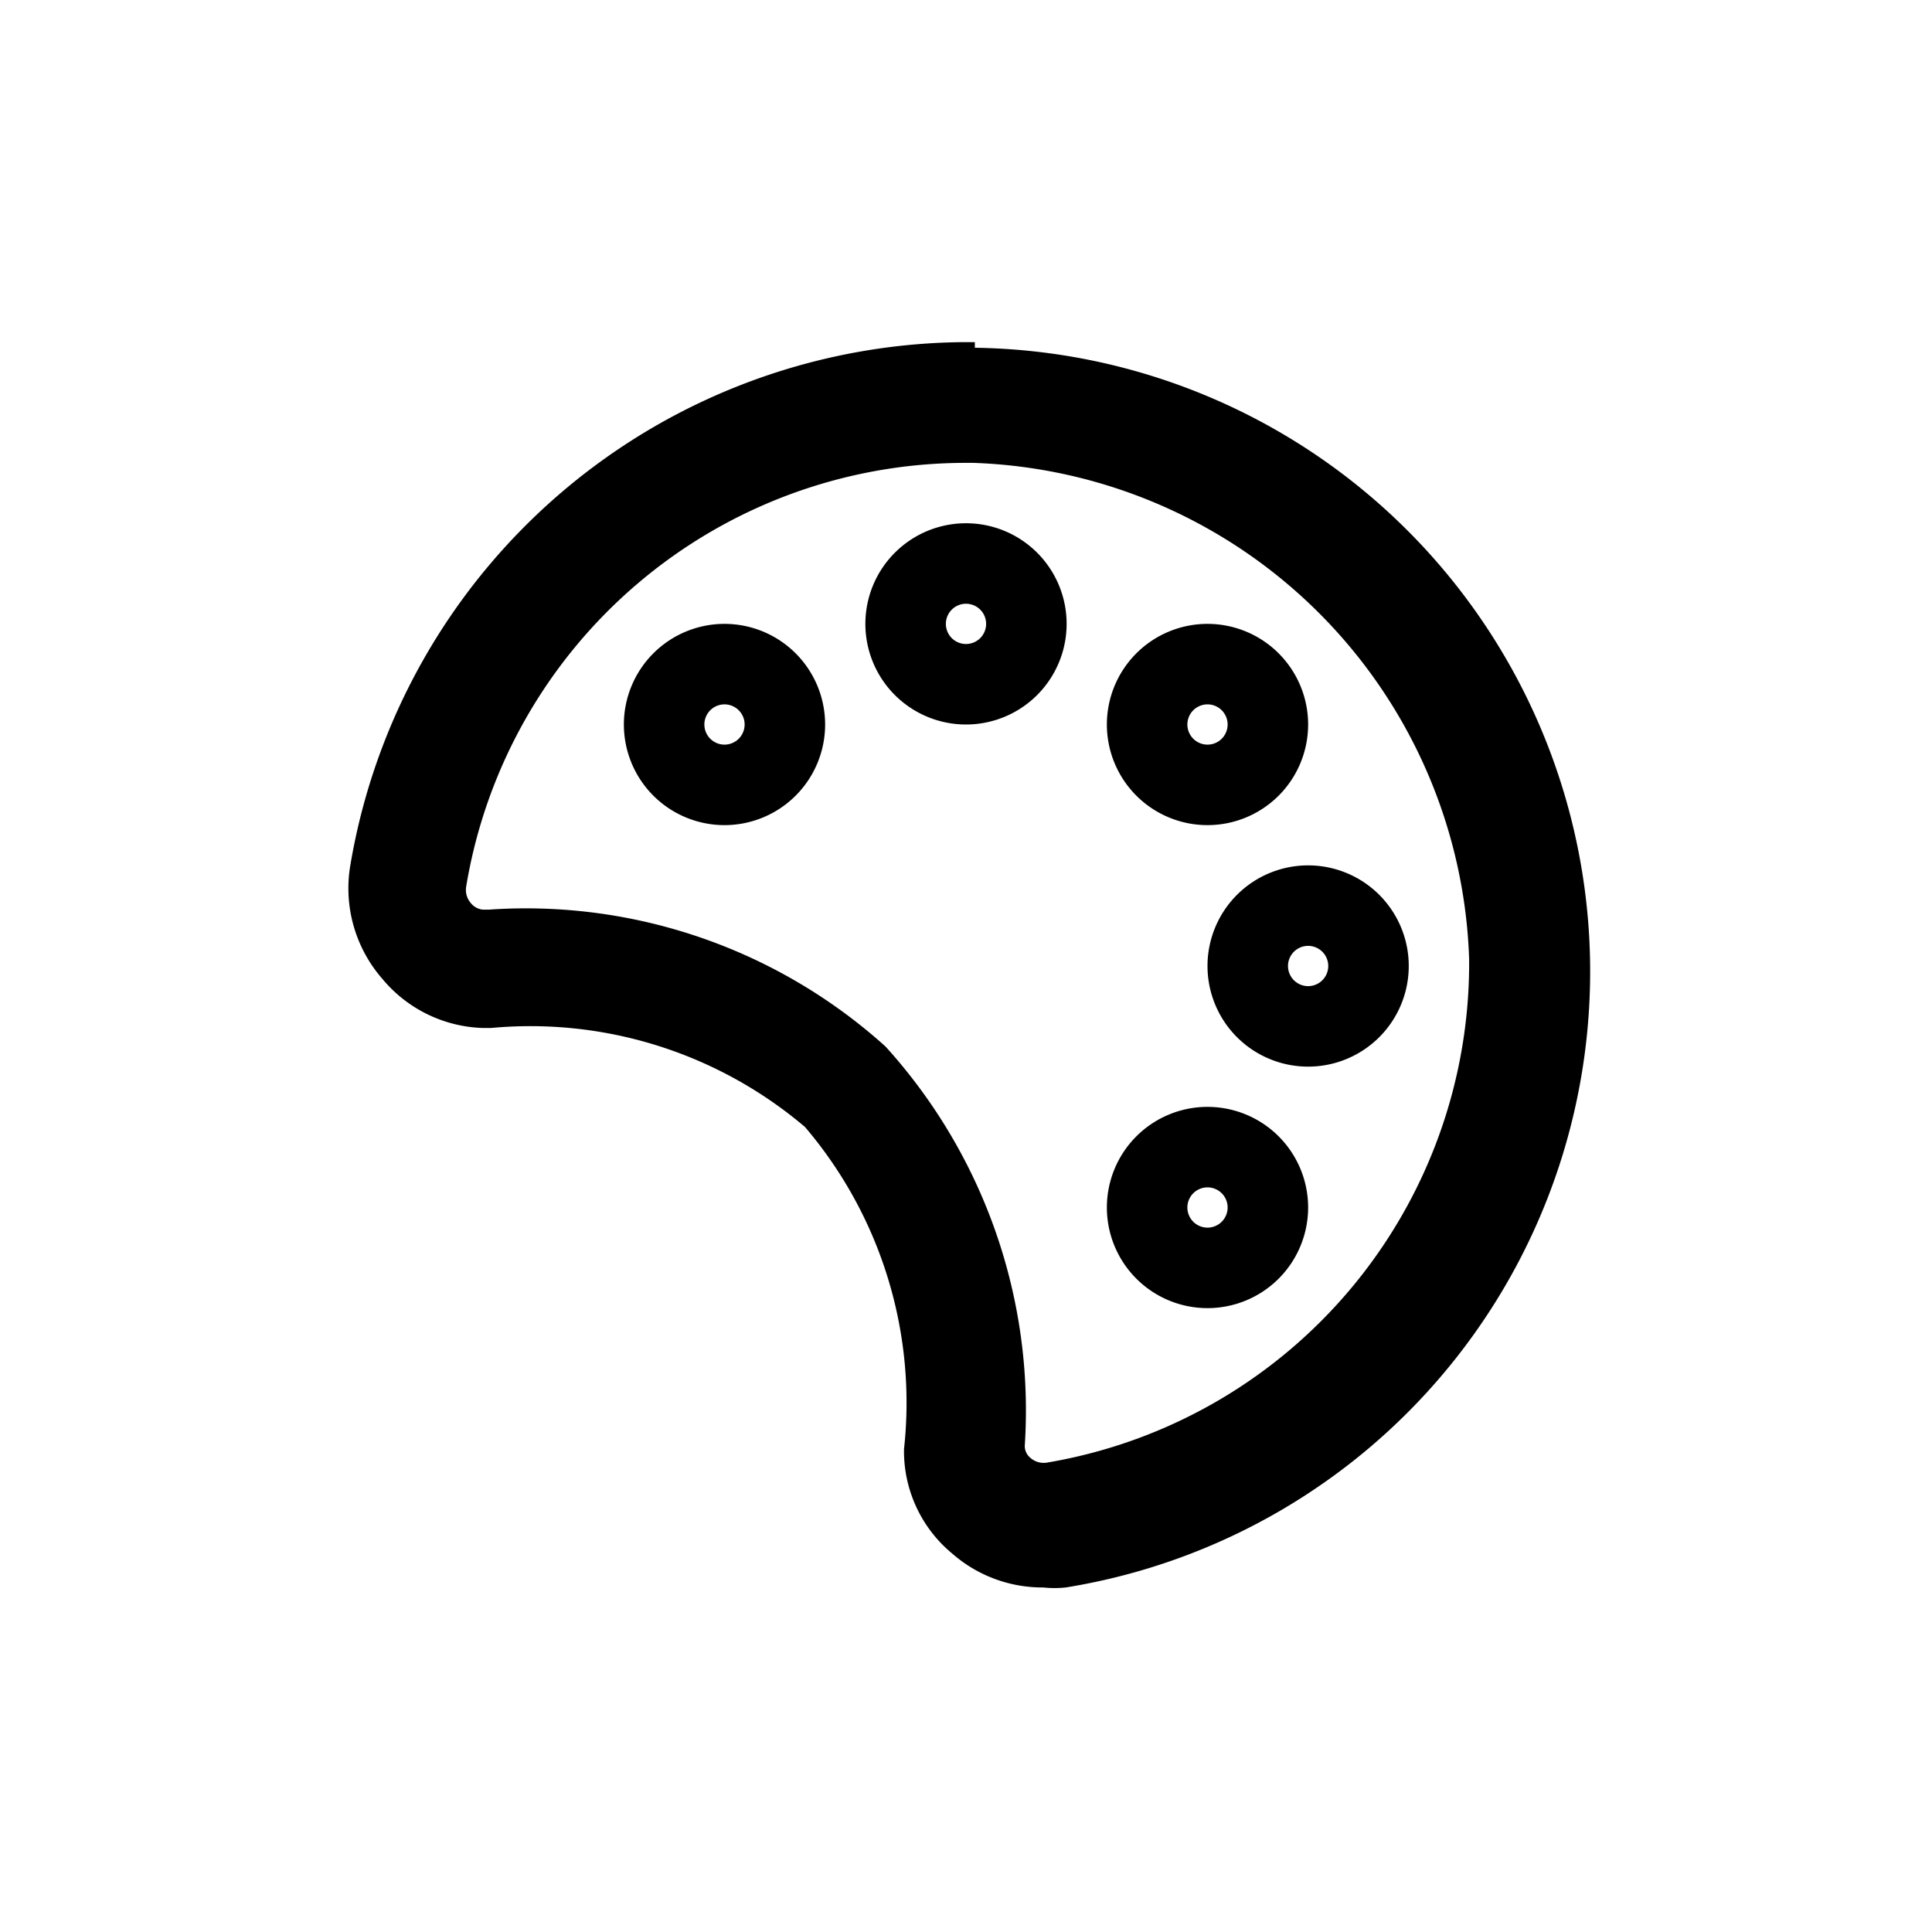
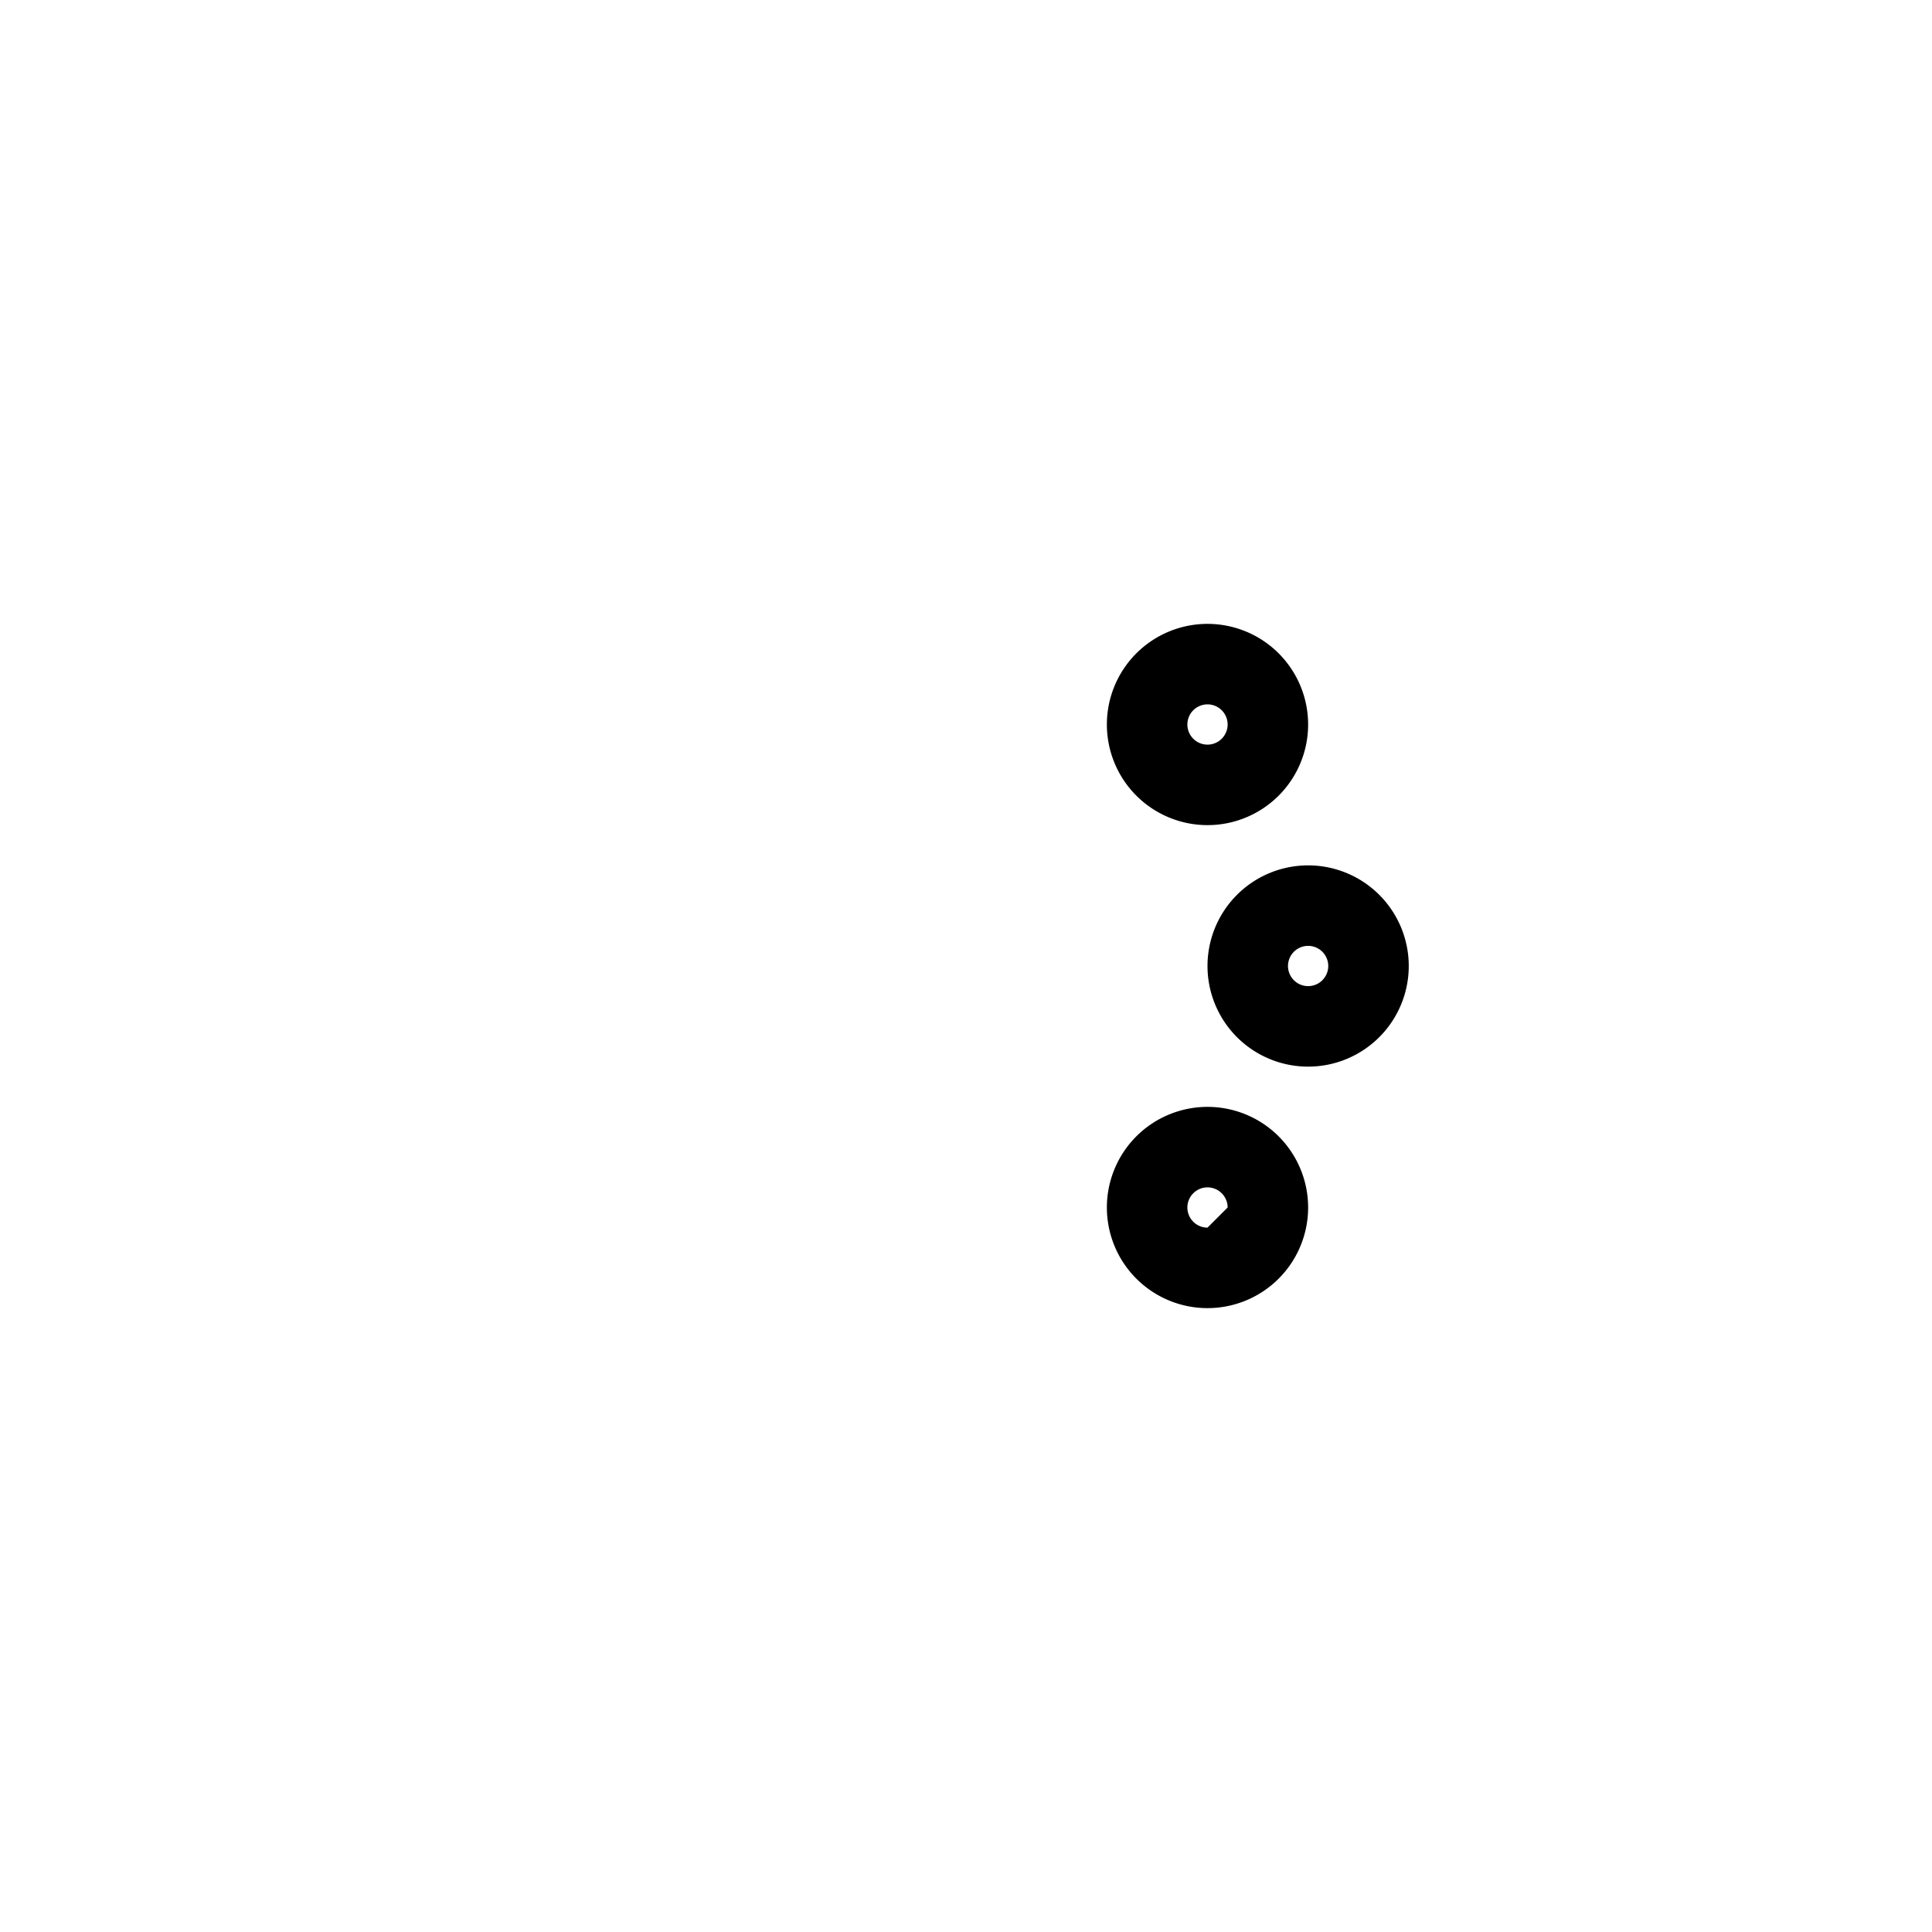
<svg xmlns="http://www.w3.org/2000/svg" viewBox="0 0 24 24">
  <g id="palette">
-     <path d="M12.11,4.25H12a7.79,7.79,0,0,0-7.65,6.51,1.71,1.71,0,0,0,.4,1.4A1.69,1.69,0,0,0,6,12.77H6.1A5.27,5.27,0,0,1,10,14,5.28,5.28,0,0,1,11.23,18a1.65,1.65,0,0,0,.6,1.3,1.7,1.7,0,0,0,1.13.42,1.32,1.32,0,0,0,.28,0,7.75,7.75,0,0,0-1.13-15.4ZM13,18.17a.25.25,0,0,1-.2-.06.19.19,0,0,1-.07-.15A6.73,6.73,0,0,0,11,13a6.67,6.67,0,0,0-4.93-1.7H6a.22.22,0,0,1-.15-.08.25.25,0,0,1-.06-.2A6.29,6.29,0,0,1,12,5.75h.09a6.38,6.38,0,0,1,6.16,6.16A6.29,6.29,0,0,1,13,18.17Z" />
-     <path d="M9,7.75A1.25,1.25,0,1,0,10.25,9,1.25,1.25,0,0,0,9,7.75Zm0,1.5A.25.25,0,1,1,9.25,9,.25.25,0,0,1,9,9.25Z" />
-     <path d="M12,6.5a1.25,1.25,0,1,0,1.25,1.25A1.25,1.25,0,0,0,12,6.5ZM12,8a.25.25,0,1,1,.25-.25A.25.25,0,0,1,12,8Z" />
    <path d="M15,10.25A1.25,1.25,0,1,0,13.75,9,1.25,1.25,0,0,0,15,10.25Zm0-1A.25.25,0,1,1,15.25,9,.25.25,0,0,1,15,9.25Z" />
    <path d="M16.25,10.75A1.25,1.25,0,1,0,17.5,12,1.25,1.25,0,0,0,16.25,10.75Zm0,1.5A.25.25,0,1,1,16.5,12,.25.25,0,0,1,16.25,12.25Z" />
-     <path d="M15,13.75A1.25,1.25,0,1,0,16.25,15,1.25,1.25,0,0,0,15,13.75Zm0,1.5a.25.25,0,1,1,.25-.25A.25.25,0,0,1,15,15.25Z" />
+     <path d="M15,13.75A1.25,1.25,0,1,0,16.25,15,1.25,1.25,0,0,0,15,13.75Zm0,1.5a.25.25,0,1,1,.25-.25Z" />
  </g>
</svg>